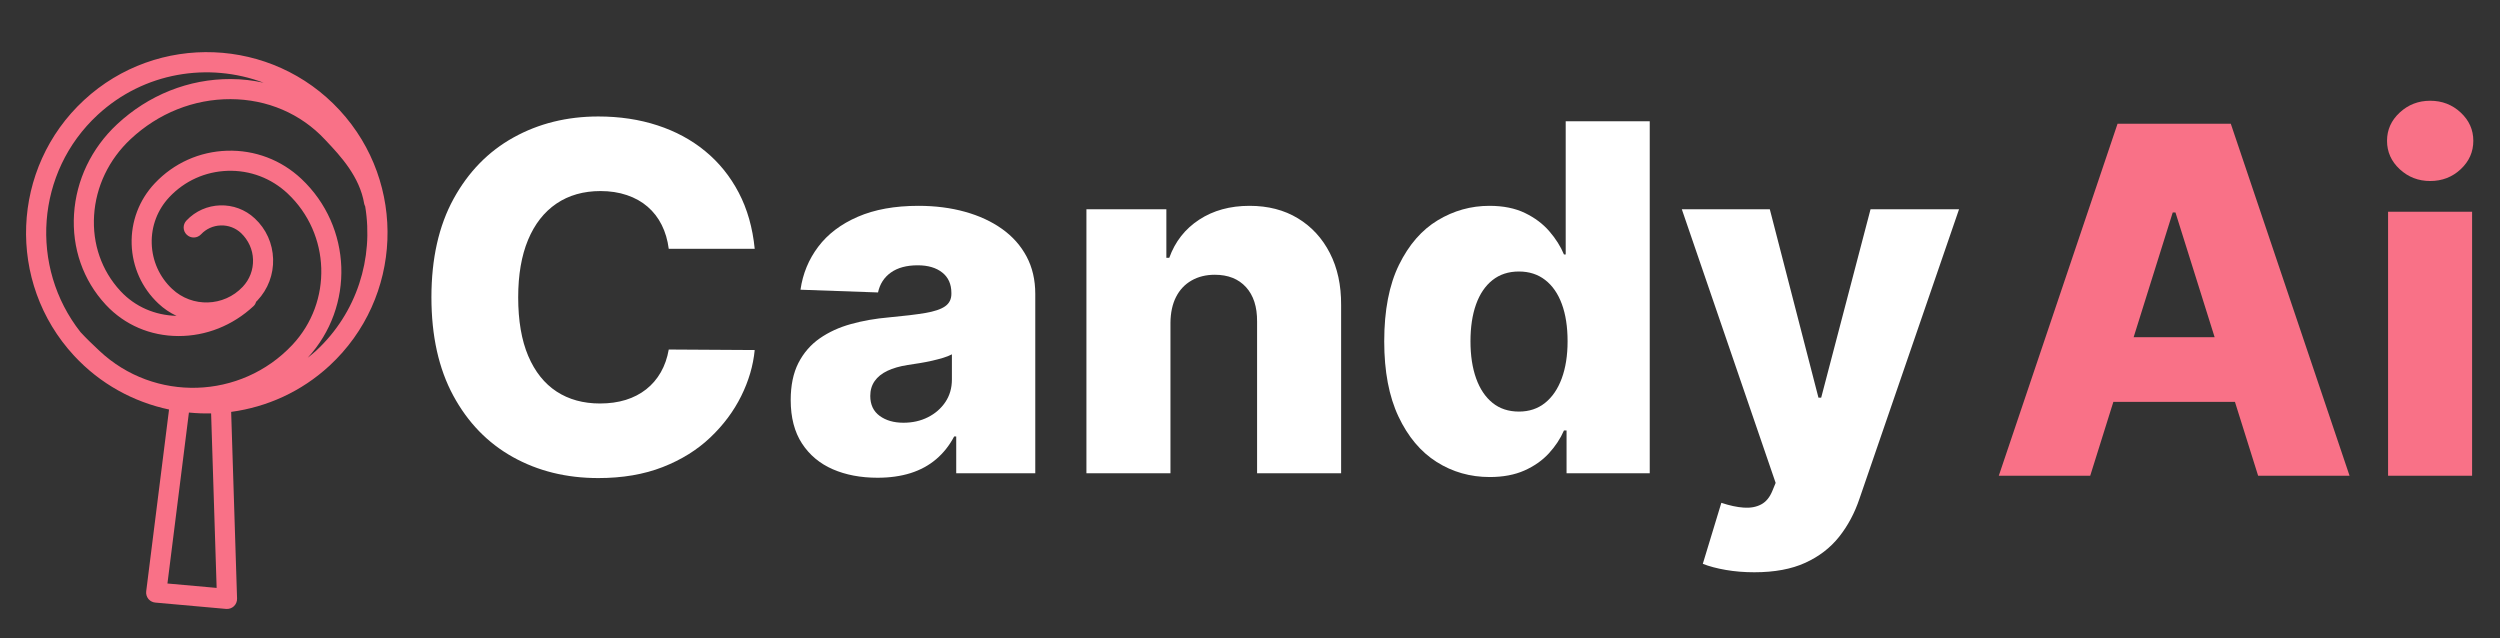
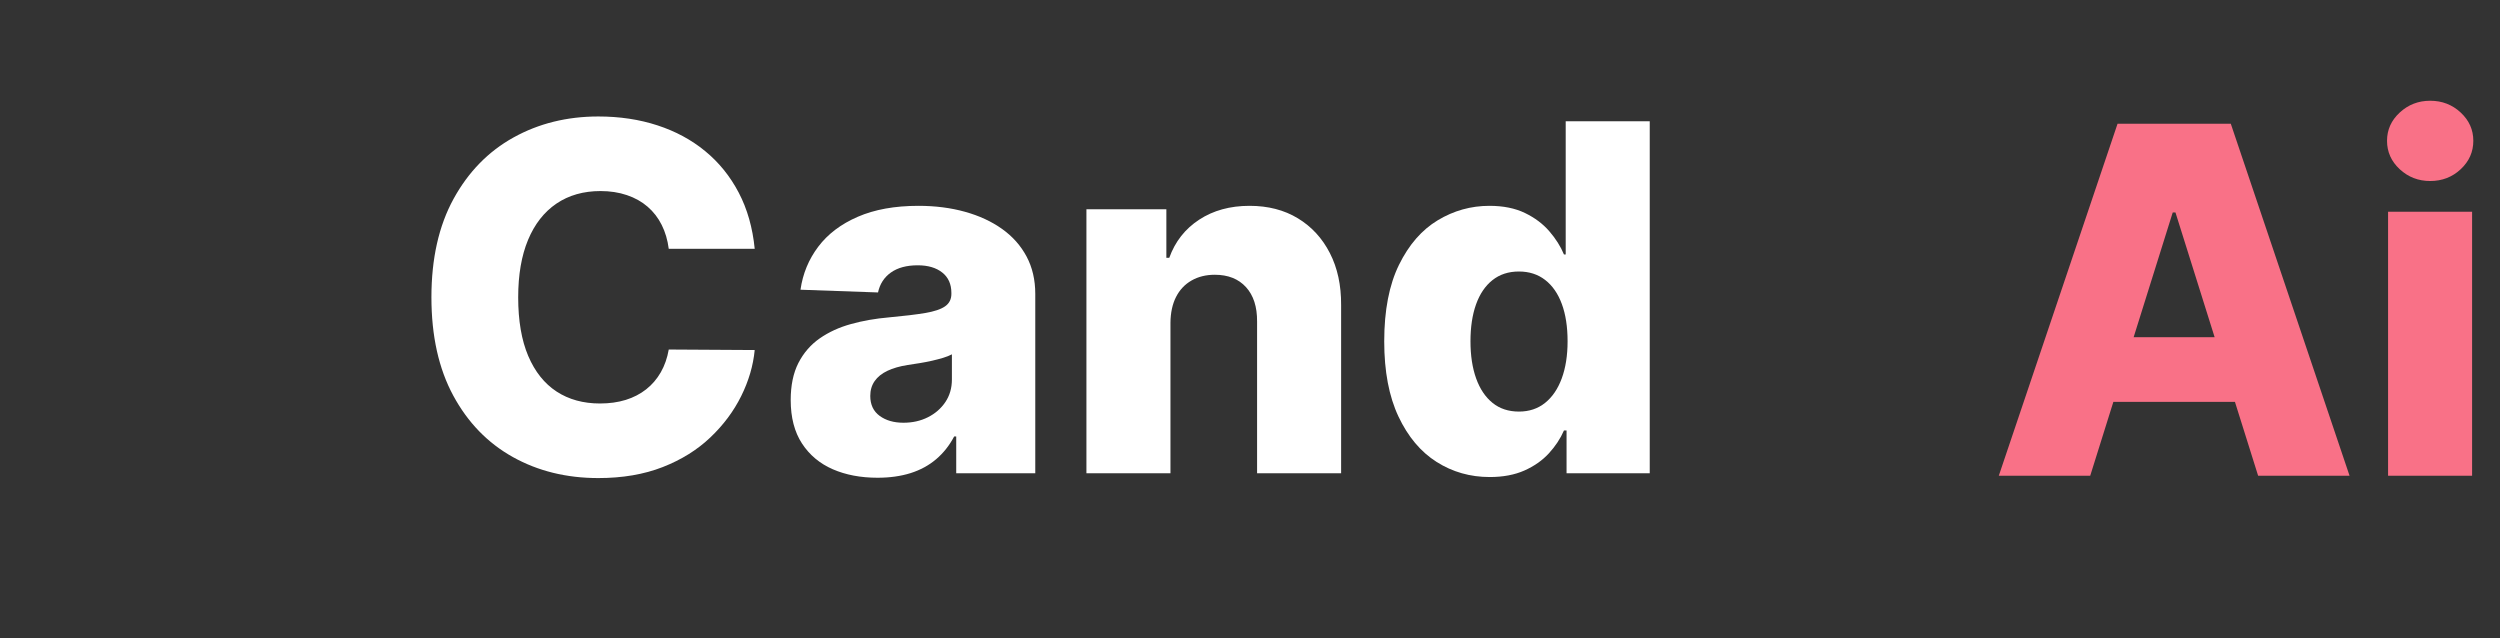
<svg xmlns="http://www.w3.org/2000/svg" width="1410" zoomAndPan="magnify" viewBox="0 0 1057.5 270" height="360" preserveAspectRatio="xMidYMid meet">
  <rect x="0" y="0" width="1057.5" height="270" fill="#333333" stroke="none" />
  <defs>
    <clipPath id="b2c3845ee1">
      <path d="M 11 22 L 164 22 L 164 258 L 11 258 Z M 11 22 " />
    </clipPath>
    <clipPath id="a9384e811b">
-       <path d="M 92.207 -21.594 L 237.02 135.105 L 80.32 279.914 L -64.488 123.219 Z M 92.207 -21.594 " />
-     </clipPath>
+       </clipPath>
    <clipPath id="a8ab879a05">
      <path d="M 92.207 -21.594 L 237.02 135.105 L 80.32 279.914 L -64.488 123.219 Z M 92.207 -21.594 " />
    </clipPath>
  </defs>
  <g id="a623d2e46b">
    <g clip-rule="nonzero" clip-path="url(#b2c3845ee1)">
      <g clip-rule="nonzero" clip-path="url(#a9384e811b)">
        <g clip-rule="nonzero" clip-path="url(#a8ab879a05)">
          <path style=" stroke:none;fill-rule:nonzero;fill:#f97187;fill-opacity:1;" d="M 100.277 253.207 L 97.781 174.227 C 112.828 172.195 127.418 165.746 139.387 154.688 C 170.363 126.059 172.277 77.57 143.648 46.594 C 115.023 15.617 66.531 13.707 35.559 42.332 C 4.582 70.957 2.672 119.449 31.297 150.426 C 42.422 162.465 56.566 170.055 71.504 173.227 L 61.844 250.129 C 61.703 251.273 62.027 252.426 62.75 253.328 C 62.816 253.398 62.879 253.473 62.941 253.543 C 63.652 254.312 64.629 254.793 65.684 254.891 L 95.652 257.574 C 96.859 257.684 98.062 257.266 98.949 256.434 C 99.832 255.598 100.312 254.422 100.277 253.207 Z M 133.621 148.445 C 132.508 149.473 131.328 150.383 130.164 151.324 C 150.121 129.688 148.98 95.883 127.484 75.656 C 118.945 67.625 107.785 63.398 96.066 63.758 C 84.348 64.121 73.469 69.023 65.438 77.57 C 58.852 84.57 55.402 93.715 55.691 103.316 C 55.992 112.922 60.012 121.84 67.012 128.41 C 69.336 130.598 71.922 132.316 74.664 133.605 C 65.504 133.371 57.141 129.715 51.059 123.215 C 51 123.152 50.945 123.094 50.887 123.031 C 42.98 114.473 39.047 103.152 39.801 91.125 C 40.559 78.914 46.062 67.445 55.273 58.828 C 66.992 47.871 82.02 41.871 97.59 41.938 C 113.055 42 127.211 48.066 137.434 59.004 L 138.012 59.621 C 144 65.961 152.16 74.73 154.055 86.184 C 154.125 86.59 154.305 86.938 154.473 87.285 C 158.098 109.129 151.059 132.328 133.621 148.445 Z M 41.324 48.574 C 60.852 30.531 88.188 26.203 111.52 34.992 C 107.027 34.008 102.387 33.453 97.621 33.438 C 79.879 33.359 62.781 40.172 49.473 52.617 C 38.668 62.723 32.219 76.207 31.316 90.586 C 30.41 104.961 35.145 118.516 44.641 128.793 C 44.707 128.863 44.781 128.941 44.848 129.016 C 52.719 137.434 63.566 142.098 75.41 142.145 C 87.156 142.195 98.473 137.688 107.277 129.457 C 107.836 128.934 108.156 128.285 108.367 127.605 C 108.531 127.434 108.711 127.289 108.875 127.117 C 113.367 122.34 115.727 116.098 115.527 109.543 C 115.328 102.988 112.582 96.871 107.801 92.418 C 99.57 84.68 86.578 85.078 78.844 93.309 C 77.234 95.023 77.309 97.707 79.027 99.312 C 80.734 100.922 83.426 100.836 85.031 99.129 C 87.227 96.793 90.195 95.457 93.398 95.359 C 96.602 95.262 99.648 96.418 101.984 98.609 C 105.078 101.586 106.898 105.523 107.031 109.805 C 107.164 114.094 105.621 118.172 102.684 121.301 C 94.707 129.785 81.309 130.195 72.82 122.219 C 67.477 117.203 64.414 110.387 64.18 103.059 C 63.953 95.723 66.598 88.742 71.621 83.391 C 78.105 76.504 86.871 72.551 96.324 72.258 C 105.773 71.969 114.773 75.375 121.668 81.852 C 139.863 98.965 140.754 127.691 123.645 145.902 C 101.848 169.074 65.258 170.207 42.078 148.418 L 41.449 147.824 C 39.164 145.676 36.582 143.23 34.066 140.5 C 12.371 112.938 15.137 72.777 41.324 48.574 Z M 70.828 246.82 L 79.91 174.508 C 83.031 174.816 86.16 174.938 89.301 174.867 L 91.637 248.684 Z M 70.828 246.82 " />
        </g>
      </g>
    </g>
    <g style="fill:#ffffff;fill-opacity:1;">
      <g transform="translate(172.82, 200.192)">
        <path style="stroke:none" d="M 146.422 -94.938 L 110.062 -94.938 C 109.582 -98.676 108.586 -102.047 107.078 -105.047 C 105.578 -108.055 103.594 -110.625 101.125 -112.75 C 98.656 -114.883 95.734 -116.52 92.359 -117.656 C 88.992 -118.801 85.273 -119.375 81.203 -119.375 C 73.984 -119.375 67.766 -117.602 62.547 -114.062 C 57.336 -110.52 53.336 -105.406 50.547 -98.719 C 47.766 -92.031 46.375 -83.938 46.375 -74.438 C 46.375 -64.551 47.789 -56.273 50.625 -49.609 C 53.469 -42.953 57.469 -37.938 62.625 -34.562 C 67.789 -31.195 73.91 -29.516 80.984 -29.516 C 84.961 -29.516 88.586 -30.02 91.859 -31.031 C 95.129 -32.051 98.008 -33.539 100.5 -35.5 C 103 -37.469 105.062 -39.867 106.688 -42.703 C 108.312 -45.547 109.438 -48.758 110.062 -52.344 L 146.422 -52.125 C 145.785 -45.531 143.879 -39.035 140.703 -32.641 C 137.535 -26.242 133.188 -20.414 127.656 -15.156 C 122.133 -9.895 115.41 -5.711 107.484 -2.609 C 99.555 0.484 90.484 2.031 80.266 2.031 C 66.785 2.031 54.727 -0.938 44.094 -6.875 C 33.457 -12.812 25.062 -21.473 18.906 -32.859 C 12.75 -44.242 9.672 -58.102 9.672 -74.438 C 9.672 -90.82 12.797 -104.707 19.047 -116.094 C 25.297 -127.488 33.75 -136.141 44.406 -142.047 C 55.07 -147.961 67.023 -150.922 80.266 -150.922 C 89.273 -150.922 97.609 -149.672 105.266 -147.172 C 112.922 -144.68 119.656 -141.047 125.469 -136.266 C 131.289 -131.492 136.02 -125.645 139.656 -118.719 C 143.289 -111.789 145.547 -103.863 146.422 -94.938 Z M 146.422 -94.938 " />
      </g>
    </g>
    <g style="fill:#ffffff;fill-opacity:1;">
      <g transform="translate(328.436, 200.192)">
        <path style="stroke:none" d="M 42.75 1.891 C 35.625 1.891 29.312 0.691 23.812 -1.703 C 18.312 -4.109 13.973 -7.742 10.797 -12.609 C 7.617 -17.484 6.031 -23.602 6.031 -30.969 C 6.031 -37.176 7.117 -42.41 9.297 -46.672 C 11.484 -50.93 14.488 -54.395 18.312 -57.062 C 22.145 -59.727 26.555 -61.75 31.547 -63.125 C 36.535 -64.508 41.867 -65.445 47.547 -65.938 C 53.891 -66.52 59 -67.133 62.875 -67.781 C 66.758 -68.438 69.582 -69.383 71.344 -70.625 C 73.113 -71.863 74 -73.617 74 -75.891 L 74 -76.266 C 74 -79.992 72.711 -82.875 70.141 -84.906 C 67.578 -86.945 64.117 -87.969 59.766 -87.969 C 55.055 -87.969 51.27 -86.945 48.406 -84.906 C 45.551 -82.875 43.738 -80.066 42.969 -76.484 L 10.172 -77.641 C 11.141 -84.422 13.645 -90.488 17.688 -95.844 C 21.738 -101.207 27.316 -105.426 34.422 -108.5 C 41.523 -111.582 50.066 -113.125 60.047 -113.125 C 67.172 -113.125 73.738 -112.285 79.75 -110.609 C 85.758 -108.941 90.992 -106.52 95.453 -103.344 C 99.91 -100.164 103.363 -96.273 105.812 -91.672 C 108.258 -87.066 109.484 -81.805 109.484 -75.891 L 109.484 0 L 76.047 0 L 76.047 -15.562 L 75.172 -15.562 C 73.18 -11.781 70.645 -8.578 67.562 -5.953 C 64.488 -3.336 60.879 -1.375 56.734 -0.062 C 52.598 1.238 47.938 1.891 42.75 1.891 Z M 53.719 -21.375 C 57.551 -21.375 61.004 -22.148 64.078 -23.703 C 67.16 -25.254 69.617 -27.395 71.453 -30.125 C 73.297 -32.863 74.219 -36.051 74.219 -39.688 L 74.219 -50.312 C 73.207 -49.77 71.984 -49.281 70.547 -48.844 C 69.117 -48.414 67.555 -48.004 65.859 -47.609 C 64.16 -47.223 62.414 -46.883 60.625 -46.594 C 58.832 -46.301 57.113 -46.035 55.469 -45.797 C 52.125 -45.266 49.273 -44.441 46.922 -43.328 C 44.578 -42.211 42.785 -40.77 41.547 -39 C 40.305 -37.227 39.688 -35.133 39.688 -32.719 C 39.688 -29.031 41.008 -26.219 43.656 -24.281 C 46.301 -22.344 49.656 -21.375 53.719 -21.375 Z M 53.719 -21.375 " />
      </g>
    </g>
    <g style="fill:#ffffff;fill-opacity:1;">
      <g transform="translate(448.292, 200.192)">
        <path style="stroke:none" d="M 46.812 -63.688 L 46.812 0 L 11.266 0 L 11.266 -111.672 L 45.078 -111.672 L 45.078 -91.156 L 46.312 -91.156 C 48.781 -98 52.992 -103.367 58.953 -107.266 C 64.922 -111.172 72.023 -113.125 80.266 -113.125 C 88.109 -113.125 94.926 -111.363 100.719 -107.844 C 106.508 -104.332 111.016 -99.438 114.234 -93.156 C 117.461 -86.883 119.051 -79.555 119 -71.172 L 119 0 L 83.453 0 L 83.453 -64.188 C 83.504 -70.395 81.941 -75.242 78.766 -78.734 C 75.586 -82.223 71.191 -83.969 65.578 -83.969 C 61.836 -83.969 58.551 -83.156 55.719 -81.531 C 52.883 -79.906 50.703 -77.586 49.172 -74.578 C 47.648 -71.578 46.863 -67.945 46.812 -63.688 Z M 46.812 -63.688 " />
      </g>
    </g>
    <g style="fill:#ffffff;fill-opacity:1;">
      <g transform="translate(578.105, 200.192)">
        <path style="stroke:none" d="M 52.047 1.594 C 43.805 1.594 36.316 -0.535 29.578 -4.797 C 22.848 -9.066 17.473 -15.461 13.453 -23.984 C 9.43 -32.516 7.422 -43.109 7.422 -55.766 C 7.422 -68.891 9.504 -79.691 13.672 -88.172 C 17.836 -96.66 23.301 -102.941 30.062 -107.016 C 36.82 -111.086 44.102 -113.125 51.906 -113.125 C 57.77 -113.125 62.785 -112.113 66.953 -110.094 C 71.117 -108.082 74.555 -105.504 77.266 -102.359 C 79.984 -99.211 82.047 -95.941 83.453 -92.547 L 84.188 -92.547 L 84.188 -148.891 L 119.734 -148.891 L 119.734 0 L 84.547 0 L 84.547 -18.109 L 83.453 -18.109 C 81.953 -14.66 79.82 -11.43 77.062 -8.422 C 74.301 -5.422 70.848 -3 66.703 -1.156 C 62.555 0.676 57.672 1.594 52.047 1.594 Z M 64.406 -26.094 C 68.719 -26.094 72.398 -27.316 75.453 -29.766 C 78.516 -32.211 80.867 -35.664 82.516 -40.125 C 84.16 -44.582 84.984 -49.816 84.984 -55.828 C 84.984 -61.941 84.172 -67.203 82.547 -71.609 C 80.922 -76.016 78.566 -79.406 75.484 -81.781 C 72.41 -84.156 68.719 -85.344 64.406 -85.344 C 60 -85.344 56.27 -84.129 53.219 -81.703 C 50.164 -79.285 47.848 -75.867 46.266 -71.453 C 44.691 -67.047 43.906 -61.836 43.906 -55.828 C 43.906 -49.816 44.703 -44.582 46.297 -40.125 C 47.898 -35.664 50.219 -32.211 53.25 -29.766 C 56.281 -27.316 60 -26.094 64.406 -26.094 Z M 64.406 -26.094 " />
      </g>
    </g>
    <g style="fill:#ffffff;fill-opacity:1;">
      <g transform="translate(709.082, 200.192)">
-         <path style="stroke:none" d="M 33 41.875 C 28.738 41.875 24.719 41.547 20.938 40.891 C 17.156 40.234 13.91 39.375 11.203 38.312 L 19.047 12.5 C 22.535 13.664 25.695 14.344 28.531 14.531 C 31.363 14.727 33.812 14.281 35.875 13.188 C 37.938 12.102 39.523 10.18 40.641 7.422 L 42.016 4.078 L 2.328 -111.672 L 39.547 -111.672 L 60.125 -31.984 L 61.281 -31.984 L 82.156 -111.672 L 119.594 -111.672 L 77.5 10.688 C 75.457 16.789 72.582 22.18 68.875 26.859 C 65.164 31.535 60.391 35.207 54.547 37.875 C 48.711 40.539 41.531 41.875 33 41.875 Z M 33 41.875 " />
-       </g>
+         </g>
    </g>
    <g style="fill:#f97187;fill-opacity:1;">
      <g transform="translate(840.691, 201.242)">
        <path style="stroke:none" d="M 43.469 0 L 4.797 0 L 55.031 -148.891 L 102.938 -148.891 L 153.172 0 L 114.5 0 L 79.531 -111.375 L 78.375 -111.375 Z M 38.312 -58.594 L 119.156 -58.594 L 119.156 -31.266 L 38.312 -31.266 Z M 38.312 -58.594 " />
      </g>
    </g>
    <g style="fill:#f97187;fill-opacity:1;">
      <g transform="translate(998.886, 201.242)">
        <path style="stroke:none" d="M 11.266 0 L 11.266 -111.672 L 46.812 -111.672 L 46.812 0 Z M 29.078 -124.672 C 24.086 -124.672 19.797 -126.332 16.203 -129.656 C 12.617 -132.977 10.828 -136.988 10.828 -141.688 C 10.828 -146.344 12.617 -150.328 16.203 -153.641 C 19.797 -156.961 24.086 -158.625 29.078 -158.625 C 34.117 -158.625 38.422 -156.961 41.984 -153.641 C 45.547 -150.328 47.328 -146.344 47.328 -141.688 C 47.328 -136.988 45.547 -132.977 41.984 -129.656 C 38.422 -126.332 34.117 -124.672 29.078 -124.672 Z M 29.078 -124.672 " />
      </g>
    </g>
  </g>
</svg>